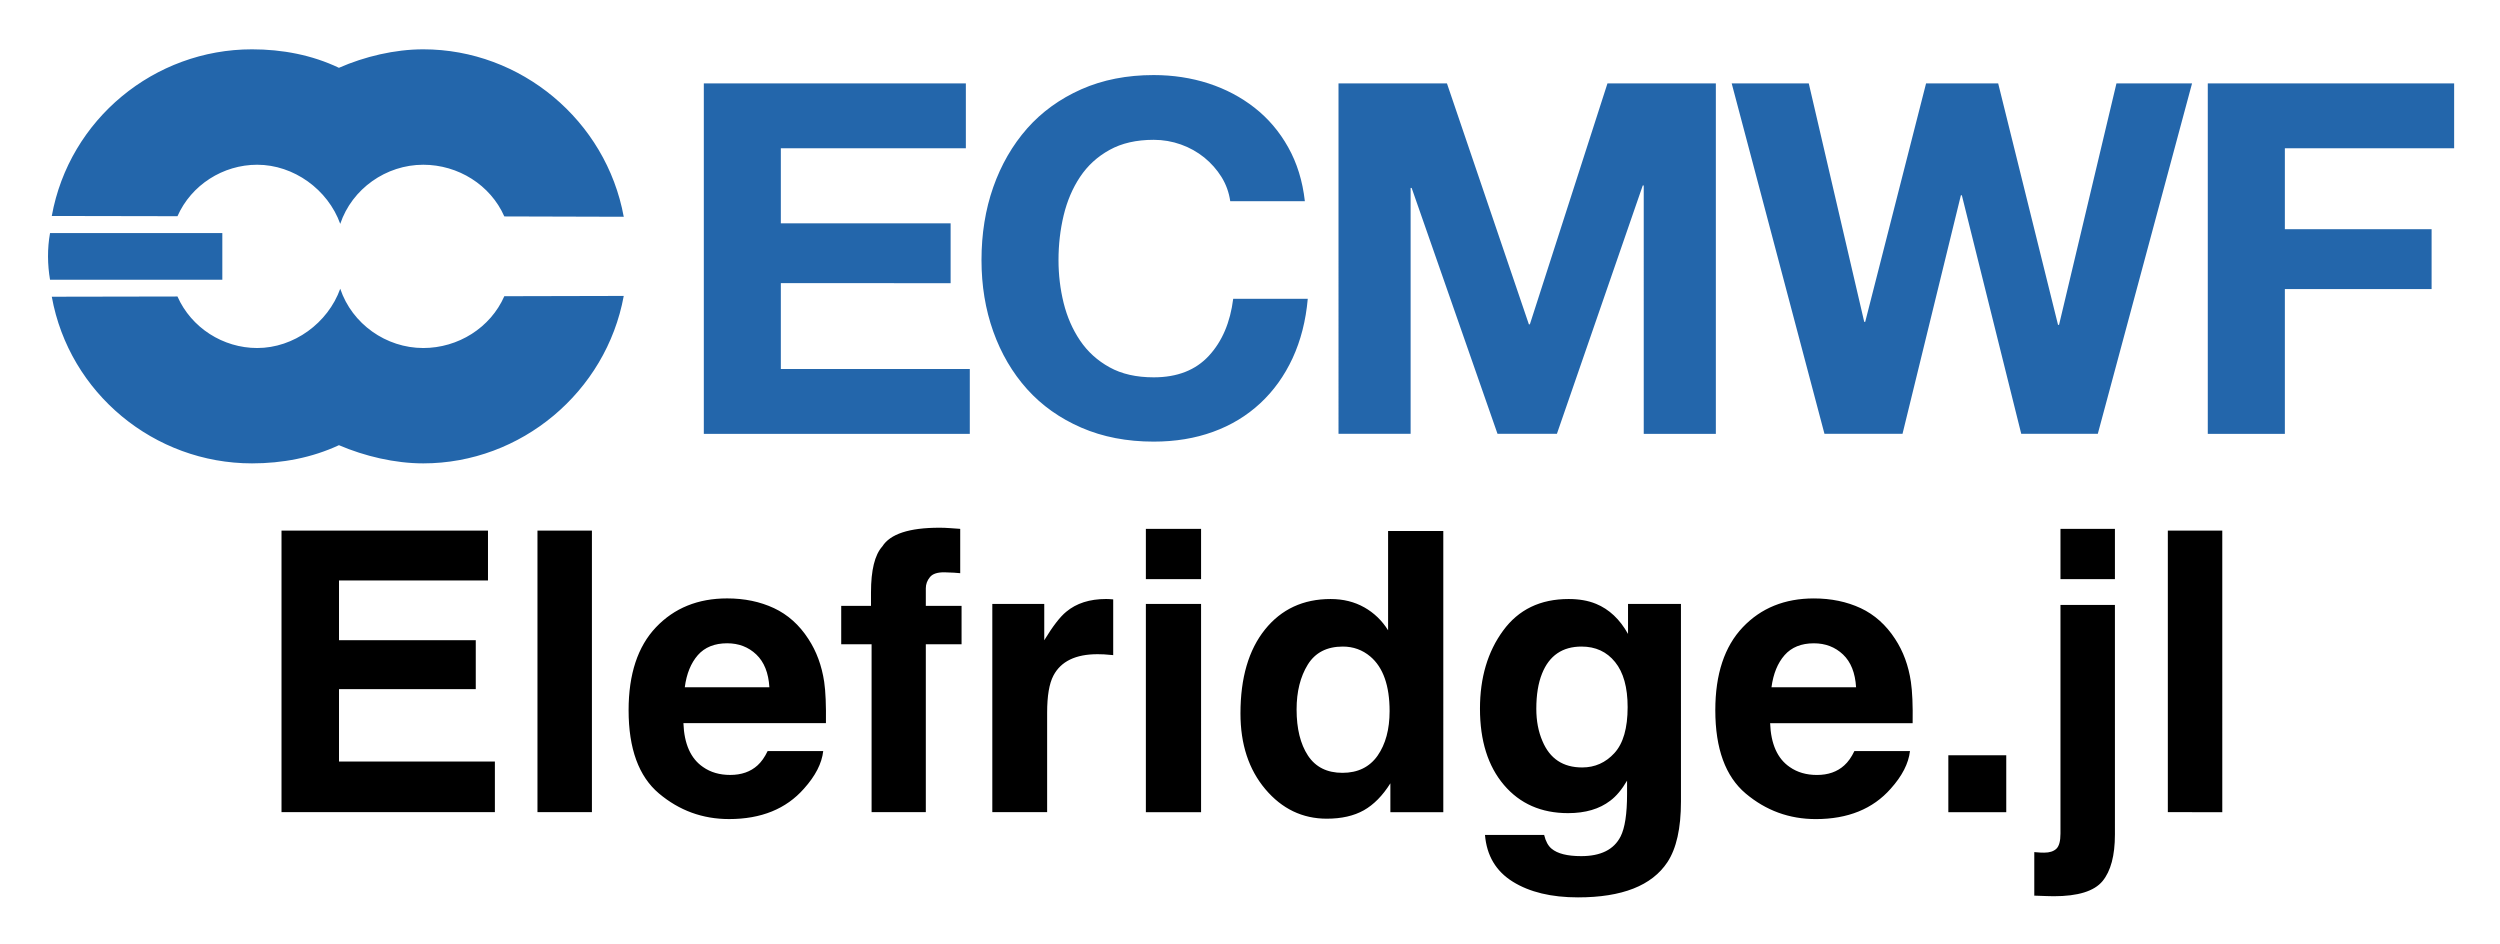
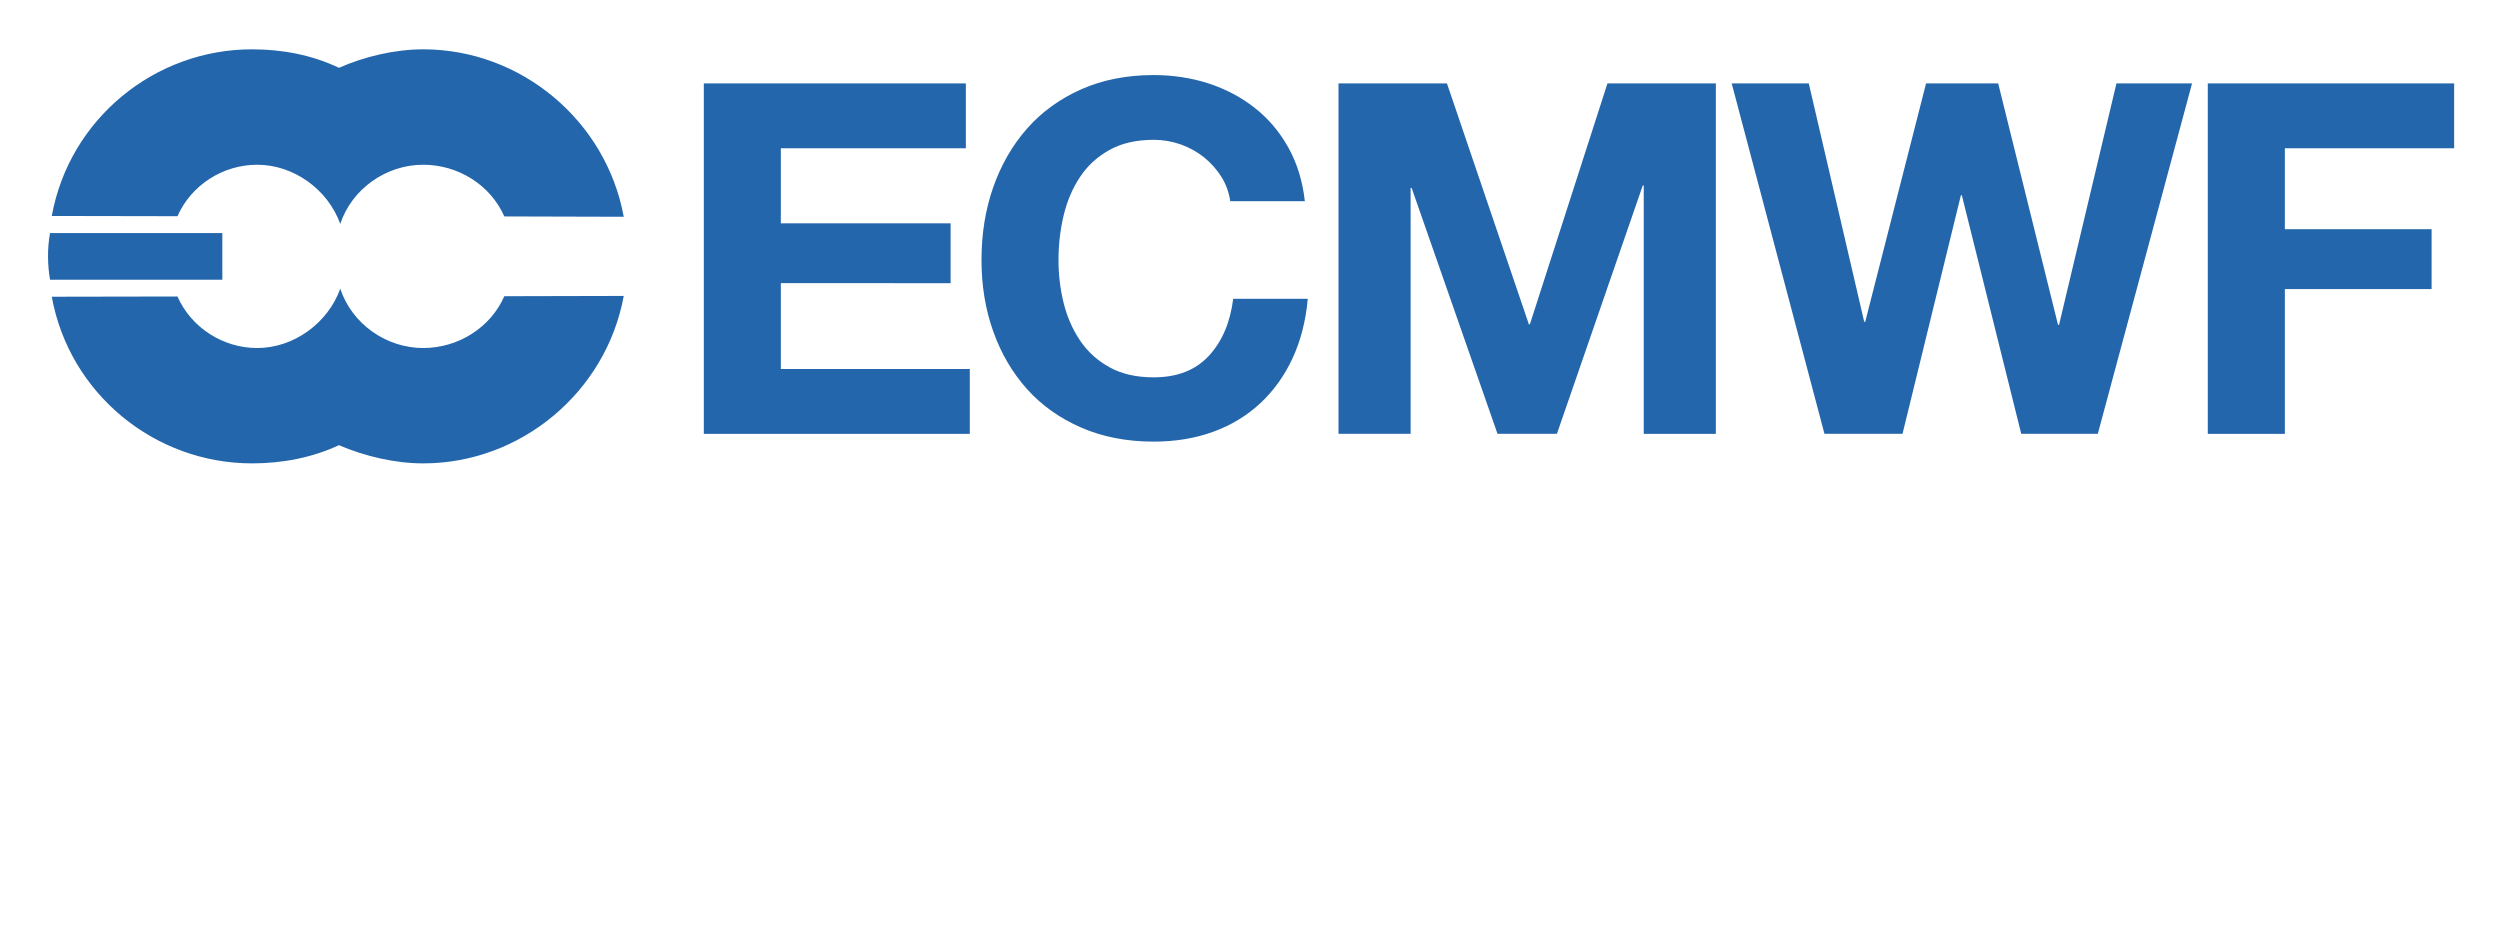
<svg xmlns="http://www.w3.org/2000/svg" role="img" viewBox="-5.24 28.26 272.74 102.99">
  <title>Elefridge.jl logo</title>
  <path d="M100.131 37.361v7.071h-20.185v8.191h18.523v6.529H79.946v9.367h20.615v7.071H71.544V37.361zm27.884 10.198c-.504-.803-1.127-1.506-1.874-2.116-.753-.604-1.6-1.083-2.546-1.419-.946-.336-1.936-.51-2.969-.51-1.892 0-3.498.367-4.817 1.102-1.326.728-2.396 1.712-3.218 2.944-.822 1.232-1.413 2.633-1.793 4.201-.373 1.569-.56 3.193-.56 4.874 0 1.606.187 3.168.56 4.681.38 1.519.971 2.882 1.793 4.096.822 1.214 1.892 2.191 3.218 2.919 1.32.734 2.925 1.095 4.817 1.095 2.571 0 4.575-.784 6.019-2.353 1.45-1.569 2.328-3.641 2.652-6.212h8.135c-.212 2.39-.766 4.55-1.656 6.479-.896 1.929-2.073 3.567-3.535 4.923s-3.174 2.396-5.135 3.106c-1.967.716-4.127 1.071-6.479 1.071-2.932 0-5.564-.51-7.898-1.525-2.34-1.015-4.313-2.415-5.919-4.201-1.6-1.786-2.832-3.884-3.691-6.293-.859-2.409-1.282-5.004-1.282-7.786 0-2.857.423-5.508 1.282-7.955.859-2.44 2.091-4.575 3.691-6.398 1.606-1.817 3.579-3.243 5.919-4.282 2.334-1.033 4.967-1.55 7.898-1.55 2.104 0 4.096.305 5.969.909 1.874.61 3.548 1.494 5.029 2.652 1.481 1.158 2.708 2.595 3.666 4.307.965 1.718 1.575 3.679 1.824 5.894h-8.141c-.137-.965-.461-1.849-.959-2.652m24.602-10.198l8.938 26.285h.106l8.465-26.285h11.826v38.229h-7.867V48.495h-.106l-9.367 27.094h-6.479L148.765 48.763h-.112v26.826h-7.867V37.361zm62.652 38.226l-6.479-26.023h-.106l-6.367 26.023h-8.515l-10.121-38.229h8.409l6.05 26.017h.106l6.641-26.017h7.867l6.529 26.34h.112l6.262-26.34h8.247l-10.282 38.229zm47.228-38.226v7.071h-18.468v8.832h16.009v6.529h-16.009v15.797h-8.409V37.361zM.218 58.776h18.797v-5.091H.218c-.305 1.705-.28 3.442 0 5.091m62.59 1.769c-1.923 10.488-11.216 18.268-21.873 18.268-3.1 0-6.398-.784-9.199-1.986-2.938 1.369-6.181 1.986-9.486 1.986-10.65 0-19.937-7.637-21.841-18.181l13.712-.025c1.506 3.411 4.973 5.621 8.695 5.621 3.996 0 7.718-2.72 9.062-6.467 1.288 3.84 5.004 6.467 9.056 6.467 3.809 0 7.332-2.21 8.845-5.652zm0-8.636c-1.923-10.5-11.216-18.268-21.873-18.268-3.1 0-6.398.784-9.199 2.017-2.938-1.4-6.181-2.017-9.486-2.017-10.65 0-19.937 7.631-21.841 18.181l13.712.025c1.506-3.411 4.973-5.614 8.695-5.614 3.996 0 7.718 2.708 9.062 6.448 1.288-3.828 5.004-6.448 9.056-6.448 3.809 0 7.332 2.203 8.845 5.639z" fill="#2366ab" />
-   <path d="M47.997 91.587v-5.442H25.472v30.717h23.278v-5.519H31.744v-7.902H46.664v-5.335H31.744v-6.52zm-11.103-5.442zm22.442 30.717V86.146h-5.94v30.717zM70.89 99.732c.759-.86 1.826-1.292 3.201-1.292 1.263 0 2.324.409 3.177 1.221.854.812 1.334 2.004 1.429 3.574h-9.229c.19-1.476.67-2.638 1.423-3.503zm8.305-5.127c-1.512-.705-3.213-1.061-5.104-1.061-3.183 0-5.768 1.049-7.765 3.148-1.992 2.098-2.988 5.116-2.988 9.046 0 4.197 1.103 7.226 3.314 9.087 2.211 1.861 4.76 2.792 7.647 2.792 3.503 0 6.224-1.108 8.168-3.314 1.251-1.393 1.956-2.762 2.104-4.108H78.507c-.32.67-.688 1.191-1.103 1.565-.765.694-1.755 1.043-2.982 1.043-1.15 0-2.14-.285-2.958-.86-1.346-.913-2.063-2.513-2.146-4.79h15.548c.024-1.962-.036-3.462-.19-4.505-.267-1.778-.842-3.337-1.731-4.689-.984-1.523-2.235-2.644-3.752-3.355zM74.506 93.544zm23.758-7.676c-.302-.024-.646-.036-1.02-.036-3.296 0-5.37.682-6.23 2.045-.824.919-1.233 2.59-1.233 5.021v1.458H86.533v4.191h3.314v18.317h5.916v-18.317h3.9V94.356h-3.9v-1.915c0-.445.148-.854.451-1.221.296-.368.842-.539 1.624-.522.788.024 1.346.053 1.678.095v-4.837c-.528-.042-.943-.071-1.251-.089zm17.433 7.747c-.077-.006-.172-.006-.279-.006-1.778 0-3.225.462-4.339 1.393-.682.557-1.476 1.595-2.395 3.106v-3.96h-5.667v22.715h5.981v-10.854c0-1.826.225-3.171.688-4.049.818-1.553 2.424-2.33 4.813-2.33.178 0 .415.006.705.018.296.018.628.042 1.002.083V93.65c-.261-.018-.433-.024-.51-.036zm10.095-2.175v-5.483h-6.023v5.483zm-6.023 2.709v22.715h6.023V94.148zm23.823.368c-1.073-.605-2.294-.907-3.669-.907-2.988 0-5.376 1.108-7.161 3.331-1.784 2.223-2.673 5.276-2.673 9.152 0 3.361.901 6.111 2.715 8.263 1.814 2.146 4.049 3.219 6.704 3.219 1.606 0 2.958-.308 4.043-.919 1.079-.611 2.045-1.589 2.893-2.94v3.148h5.774V86.187h-6.023v10.836c-.664-1.067-1.535-1.903-2.602-2.507zm1.458 16.183c-.877 1.245-2.158 1.873-3.835 1.873-1.683 0-2.934-.628-3.764-1.885-.824-1.257-1.239-2.934-1.239-5.033 0-1.944.409-3.574 1.221-4.89.812-1.31 2.087-1.968 3.823-1.968 1.138 0 2.14.362 2.999 1.085 1.405 1.191 2.104 3.183 2.104 5.957 0 1.992-.439 3.61-1.31 4.861zm25.839-.285c-.96 1.049-2.134 1.571-3.521 1.571-2.087 0-3.527-.954-4.333-2.875-.445-1.026-.67-2.199-.67-3.521 0-1.529.207-2.81.628-3.853.788-1.962 2.229-2.94 4.309-2.94 1.529 0 2.75.563 3.657 1.689.913 1.126 1.369 2.762 1.369 4.92 0 2.288-.48 3.96-1.44 5.009zm-2.021-16.283c-.848-.35-1.838-.522-2.982-.522-3.082 0-5.465 1.15-7.143 3.45-1.683 2.294-2.525 5.133-2.525 8.512 0 3.497.871 6.271 2.614 8.322 1.743 2.051 4.078 3.076 6.995 3.076 1.891 0 3.426-.451 4.606-1.357.652-.486 1.263-1.215 1.832-2.187v1.458c0 2.17-.237 3.711-.705 4.63-.723 1.429-2.158 2.146-4.298 2.146-1.512 0-2.59-.273-3.231-.812-.373-.308-.646-.806-.812-1.5h-6.455c.19 2.264 1.203 3.966 3.041 5.104 1.832 1.138 4.203 1.707 7.107 1.707 4.807 0 8.056-1.28 9.751-3.835.984-1.488 1.482-3.693 1.482-6.627V94.148h-5.774v3.272c-.889-1.595-2.057-2.697-3.503-3.29zm-1.085-.587zm21.666 6.189c.759-.86 1.82-1.292 3.195-1.292 1.269 0 2.324.409 3.183 1.221.854.812 1.328 2.004 1.423 3.574h-9.229c.196-1.476.67-2.638 1.429-3.503zm8.305-5.127c-1.517-.705-3.219-1.061-5.11-1.061-3.177 0-5.768 1.049-7.759 3.148-1.992 2.098-2.993 5.116-2.993 9.046 0 4.197 1.108 7.226 3.314 9.087 2.211 1.861 4.76 2.792 7.653 2.792 3.497 0 6.224-1.108 8.168-3.314 1.251-1.393 1.95-2.762 2.104-4.108h-6.064c-.32.67-.688 1.191-1.108 1.565-.765.694-1.755 1.043-2.976 1.043-1.156 0-2.14-.285-2.964-.86-1.346-.913-2.063-2.513-2.146-4.79h15.548c.03-1.962-.036-3.462-.19-4.505-.261-1.778-.836-3.337-1.725-4.689-.99-1.523-2.241-2.644-3.752-3.355zm-4.689-1.061zm14.25 17.107v6.212h6.319v-6.212zm18.174-19.212v-5.483h-5.94v5.483zm-8.797 29.781v4.748c.533.018.972.03 1.328.047.35.012.622.018.8.018 2.638 0 4.41-.551 5.317-1.648.901-1.097 1.352-2.792 1.352-5.086V94.255h-5.94v24.944c0 .818-.148 1.369-.445 1.654-.302.285-.741.427-1.328.427-.107 0-.237 0-.373-.006-.136-.006-.373-.024-.711-.053zm20.51-4.357V86.146h-5.94v30.717z" />
</svg>